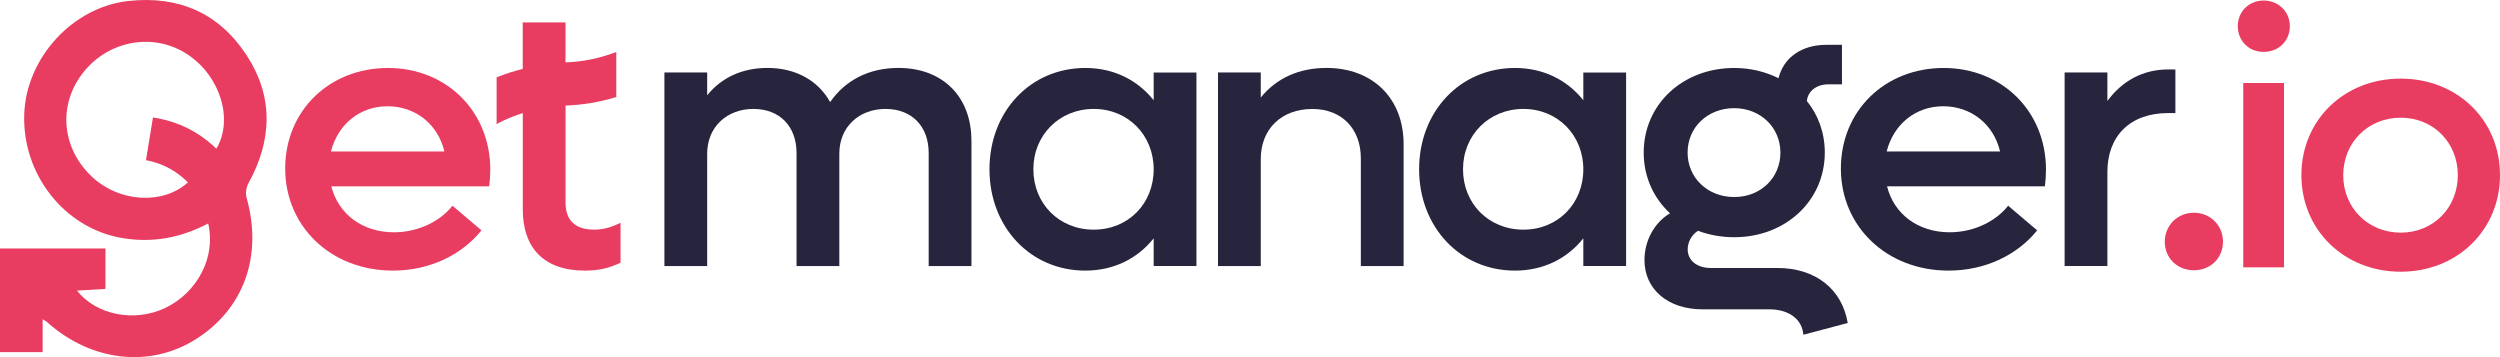
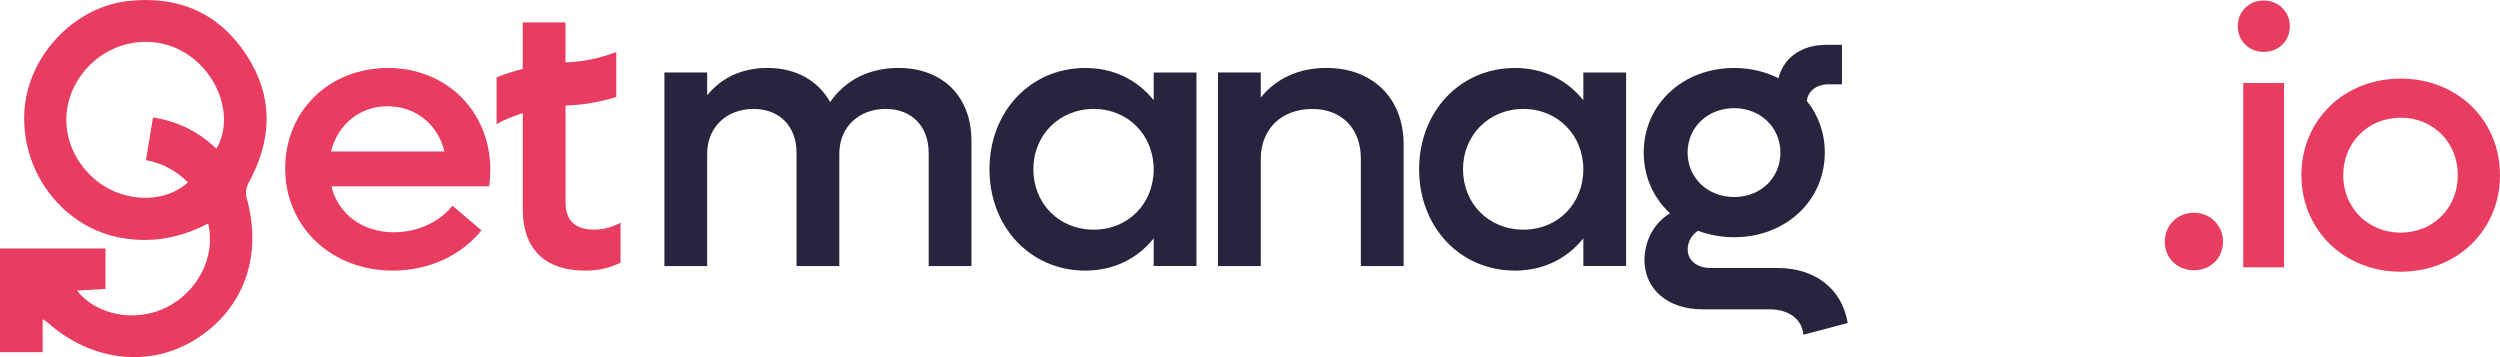
<svg xmlns="http://www.w3.org/2000/svg" width="455" height="65" viewBox="0 0 455 65" fill="none">
  <g clip-path="url(#clip0_61_104)">
    <path d="M89.014 33.914H60.31C61.566 38.953 65.943 42.275 71.707 42.275C76.362 42.275 80.324 40.063 82.346 37.438L87.628 41.926C84.017 46.415 78.172 49.25 71.503 49.25C60.245 49.25 51.905 41.238 51.905 30.673C51.905 20.108 59.968 12.371 70.606 12.371C81.245 12.371 89.234 20.246 89.234 30.884C89.234 31.848 89.161 32.958 89.022 33.922L89.014 33.914ZM60.237 27.562H80.878C79.696 22.588 75.596 19.339 70.525 19.339C65.454 19.339 61.492 22.652 60.237 27.562Z" fill="#E83D61" />
    <path d="M176.805 25.561V48.424H169.02V27.837C169.02 23.001 165.963 19.825 161.169 19.825C156.376 19.825 152.756 23.074 152.756 27.975V48.424H144.971V27.837C144.971 23.001 141.914 19.825 137.12 19.825C132.327 19.825 128.707 23.074 128.707 27.975V48.424H120.922V13.19H128.707V17.338C131.349 14.089 135.099 12.363 139.688 12.363C144.898 12.363 148.933 14.713 151.085 18.577C153.865 14.567 158.178 12.363 163.525 12.363C171.588 12.363 176.797 17.613 176.797 25.561H176.805Z" fill="#26253D" />
    <path d="M217.754 13.19V48.416H209.969V43.377C207.05 47.038 202.738 49.25 197.528 49.25C187.517 49.25 180.083 41.311 180.083 30.811C180.083 20.311 187.517 12.371 197.528 12.371C202.738 12.371 207.05 14.583 209.969 18.245V13.206H217.754V13.19ZM209.969 30.811C209.969 24.597 205.314 19.825 199.053 19.825C192.792 19.825 188.072 24.589 188.072 30.811C188.072 37.033 192.727 41.797 199.053 41.797C205.379 41.797 209.969 37.033 209.969 30.811Z" fill="#26253D" />
    <path d="M255.458 26.25V48.424H247.673V28.81C247.673 23.422 244.2 19.833 238.844 19.833C233.211 19.833 229.461 23.495 229.461 28.947V48.424H221.675V13.19H229.461V17.751C232.314 14.227 236.414 12.363 241.42 12.363C249.833 12.363 255.458 17.889 255.458 26.25Z" fill="#26253D" />
    <path d="M295.95 13.19V48.416H288.165V43.377C285.246 47.038 280.934 49.25 275.724 49.25C265.714 49.25 258.279 41.311 258.279 30.811C258.279 20.311 265.714 12.371 275.724 12.371C280.934 12.371 285.246 14.583 288.165 18.245V13.206H295.95V13.19ZM288.165 30.811C288.165 24.597 283.51 19.825 277.249 19.825C270.988 19.825 266.268 24.589 266.268 30.811C266.268 37.033 270.923 41.797 277.249 41.797C283.575 41.797 288.165 37.033 288.165 30.811Z" fill="#26253D" />
    <path d="M336.271 58.786L328.208 60.925C327.997 58.089 325.567 56.299 322.021 56.299H309.858C303.532 56.299 299.293 52.637 299.293 47.322C299.293 43.798 301.102 40.484 303.947 38.823C300.956 36.061 299.154 32.188 299.154 27.773C299.154 18.998 306.246 12.371 315.63 12.371C318.621 12.371 321.328 13.06 323.692 14.235C324.597 10.508 327.866 8.158 332.382 8.158H335.236V15.345H332.806C330.654 15.345 329.056 16.519 328.844 18.383C330.931 20.935 332.113 24.184 332.113 27.773C332.113 36.547 324.956 43.174 315.638 43.174C313.274 43.174 311.048 42.761 309.034 41.999C307.852 42.761 307.159 44.073 307.159 45.386C307.159 47.387 308.831 48.772 311.333 48.772H323.496C330.377 48.772 335.244 52.572 336.287 58.786H336.271ZM307.143 27.773C307.143 32.334 310.755 35.858 315.621 35.858C320.488 35.858 324.035 32.334 324.035 27.773C324.035 23.211 320.423 19.687 315.621 19.687C310.82 19.687 307.143 23.139 307.143 27.773Z" fill="#26253D" />
-     <path d="M372.149 33.914H343.445C344.692 38.953 349.078 42.275 354.842 42.275C359.497 42.275 363.459 40.063 365.48 37.438L370.763 41.926C367.152 46.415 361.306 49.25 354.638 49.25C343.38 49.25 335.04 41.238 335.04 30.673C335.04 20.108 343.103 12.371 353.741 12.371C364.38 12.371 372.369 20.246 372.369 30.884C372.369 31.848 372.296 32.958 372.157 33.922L372.149 33.914ZM343.372 27.562H364.013C362.831 22.588 358.73 19.339 353.66 19.339C348.589 19.339 344.627 22.652 343.372 27.562Z" fill="#26253D" />
-     <path d="M395.921 12.639V20.578H394.6C387.646 20.578 383.546 24.791 383.546 31.289V48.416H375.76V13.19H383.546V18.375C386.187 14.786 389.937 12.639 394.6 12.639H395.921Z" fill="#26253D" />
    <path d="M393.989 43.984C393.989 41.027 396.304 38.718 399.288 38.718C402.271 38.718 404.587 41.019 404.587 43.984C404.587 46.949 402.337 49.185 399.288 49.185C396.239 49.185 393.989 46.949 393.989 43.984Z" fill="#E83D61" />
    <path d="M407.277 4.772C407.277 2.074 409.331 0.097 411.981 0.097C414.63 0.097 416.75 2.074 416.75 4.772C416.75 7.47 414.695 9.447 411.981 9.447C409.266 9.447 407.277 7.405 407.277 4.772ZM408.271 15.102H415.69V48.659H408.271V15.102Z" fill="#E83D61" />
    <path d="M418.853 31.88C418.853 21.875 426.598 14.308 436.927 14.308C447.255 14.308 455 21.875 455 31.88C455 41.886 447.19 49.453 436.927 49.453C426.663 49.453 418.853 41.886 418.853 31.88ZM447.321 31.88C447.321 25.958 442.886 21.421 436.927 21.421C430.967 21.421 426.467 25.958 426.467 31.88C426.467 37.803 430.967 42.34 436.927 42.34C442.886 42.34 447.321 37.803 447.321 31.88Z" fill="#E83D61" />
    <path d="M28.394 28.664L28.631 27.206C28.549 27.692 28.46 28.178 28.378 28.656C28.378 28.656 28.378 28.656 28.386 28.656L28.394 28.664Z" fill="#E83D61" />
    <path d="M45.204 33.371C49.566 25.496 49.81 17.565 44.853 10.006C39.856 2.382 32.503 -0.842 23.307 0.186C13.239 1.313 4.753 10.516 4.41 20.813C4.043 31.791 11.755 41.489 22.084 43.296C27.693 44.284 32.902 43.288 37.892 40.671C39.334 46.771 35.935 53.269 30.033 56.064C24.506 58.681 17.568 57.376 14.005 52.888C15.848 52.783 17.56 52.677 19.198 52.58V45.224H0V64.085H7.761V58.097C8.242 58.405 8.413 58.486 8.544 58.6C16.541 65.778 27.212 67.025 35.593 61.767C44.397 56.242 47.853 46.561 44.886 36.02C44.658 35.218 44.797 34.1 45.204 33.371ZM16.924 32.342C11.217 27.141 10.459 19.177 15.114 13.238C19.777 7.284 28.06 5.85 34.174 9.933C40.166 13.935 42.498 21.802 39.383 27.068C39.18 26.873 38.976 26.679 38.772 26.493C35.943 23.949 32.65 22.312 28.94 21.567C28.59 21.494 28.239 21.437 27.889 21.381C27.872 21.381 27.856 21.381 27.84 21.372L26.902 27.092L26.658 28.591L26.568 29.15C27.212 29.263 27.848 29.425 28.476 29.636C29.674 30.025 30.848 30.584 31.94 31.321C32.495 31.694 33.008 32.099 33.498 32.528C33.742 32.739 33.978 32.966 34.207 33.193C29.642 37.316 21.815 36.798 16.924 32.342Z" fill="#E83D61" />
    <path d="M108.074 41.789C104.805 41.789 102.93 40.201 102.93 36.887V19.209C105.963 19.112 109.077 18.602 112.166 17.662V9.463C109.077 10.637 105.938 11.27 102.922 11.351V4.075H95.136V12.533C93.547 12.947 91.957 13.433 90.384 14.081V22.596C90.734 22.409 91.069 22.207 91.427 22.037C92.65 21.445 93.897 20.991 95.145 20.586V38.127C95.145 44.965 98.829 49.25 106.476 49.25C109.044 49.25 110.992 48.764 112.941 47.8V40.549C111.547 41.238 110.022 41.797 108.074 41.797V41.789Z" fill="#E83D61" />
  </g>
  <defs>
    <clipPath id="clip0_61_104">
      <rect width="455" height="65" fill="white" />
    </clipPath>
  </defs>
</svg>